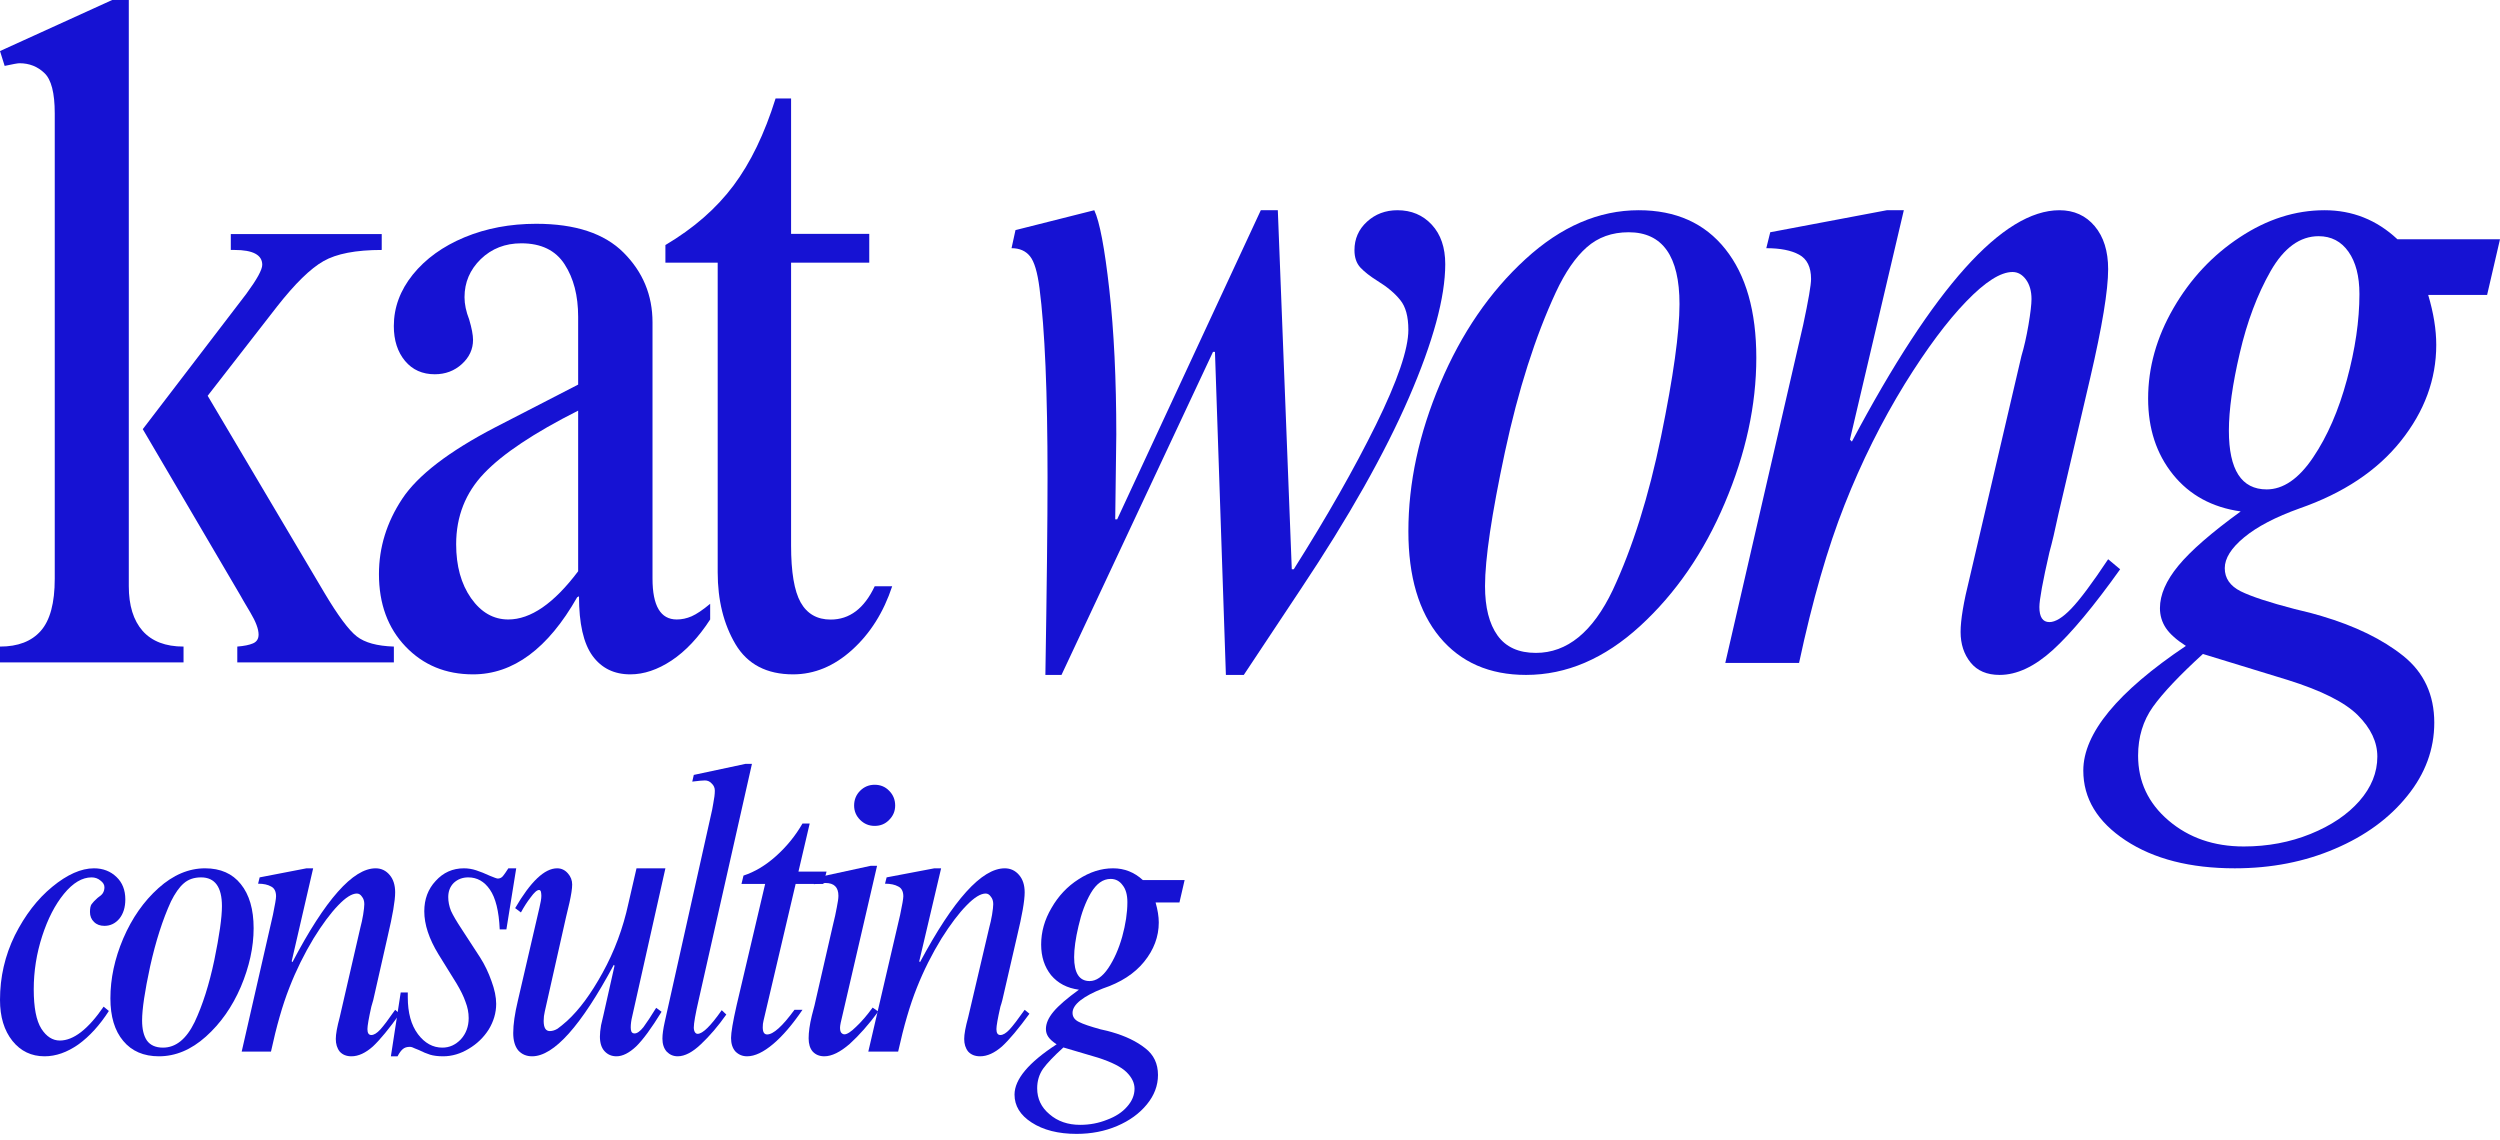
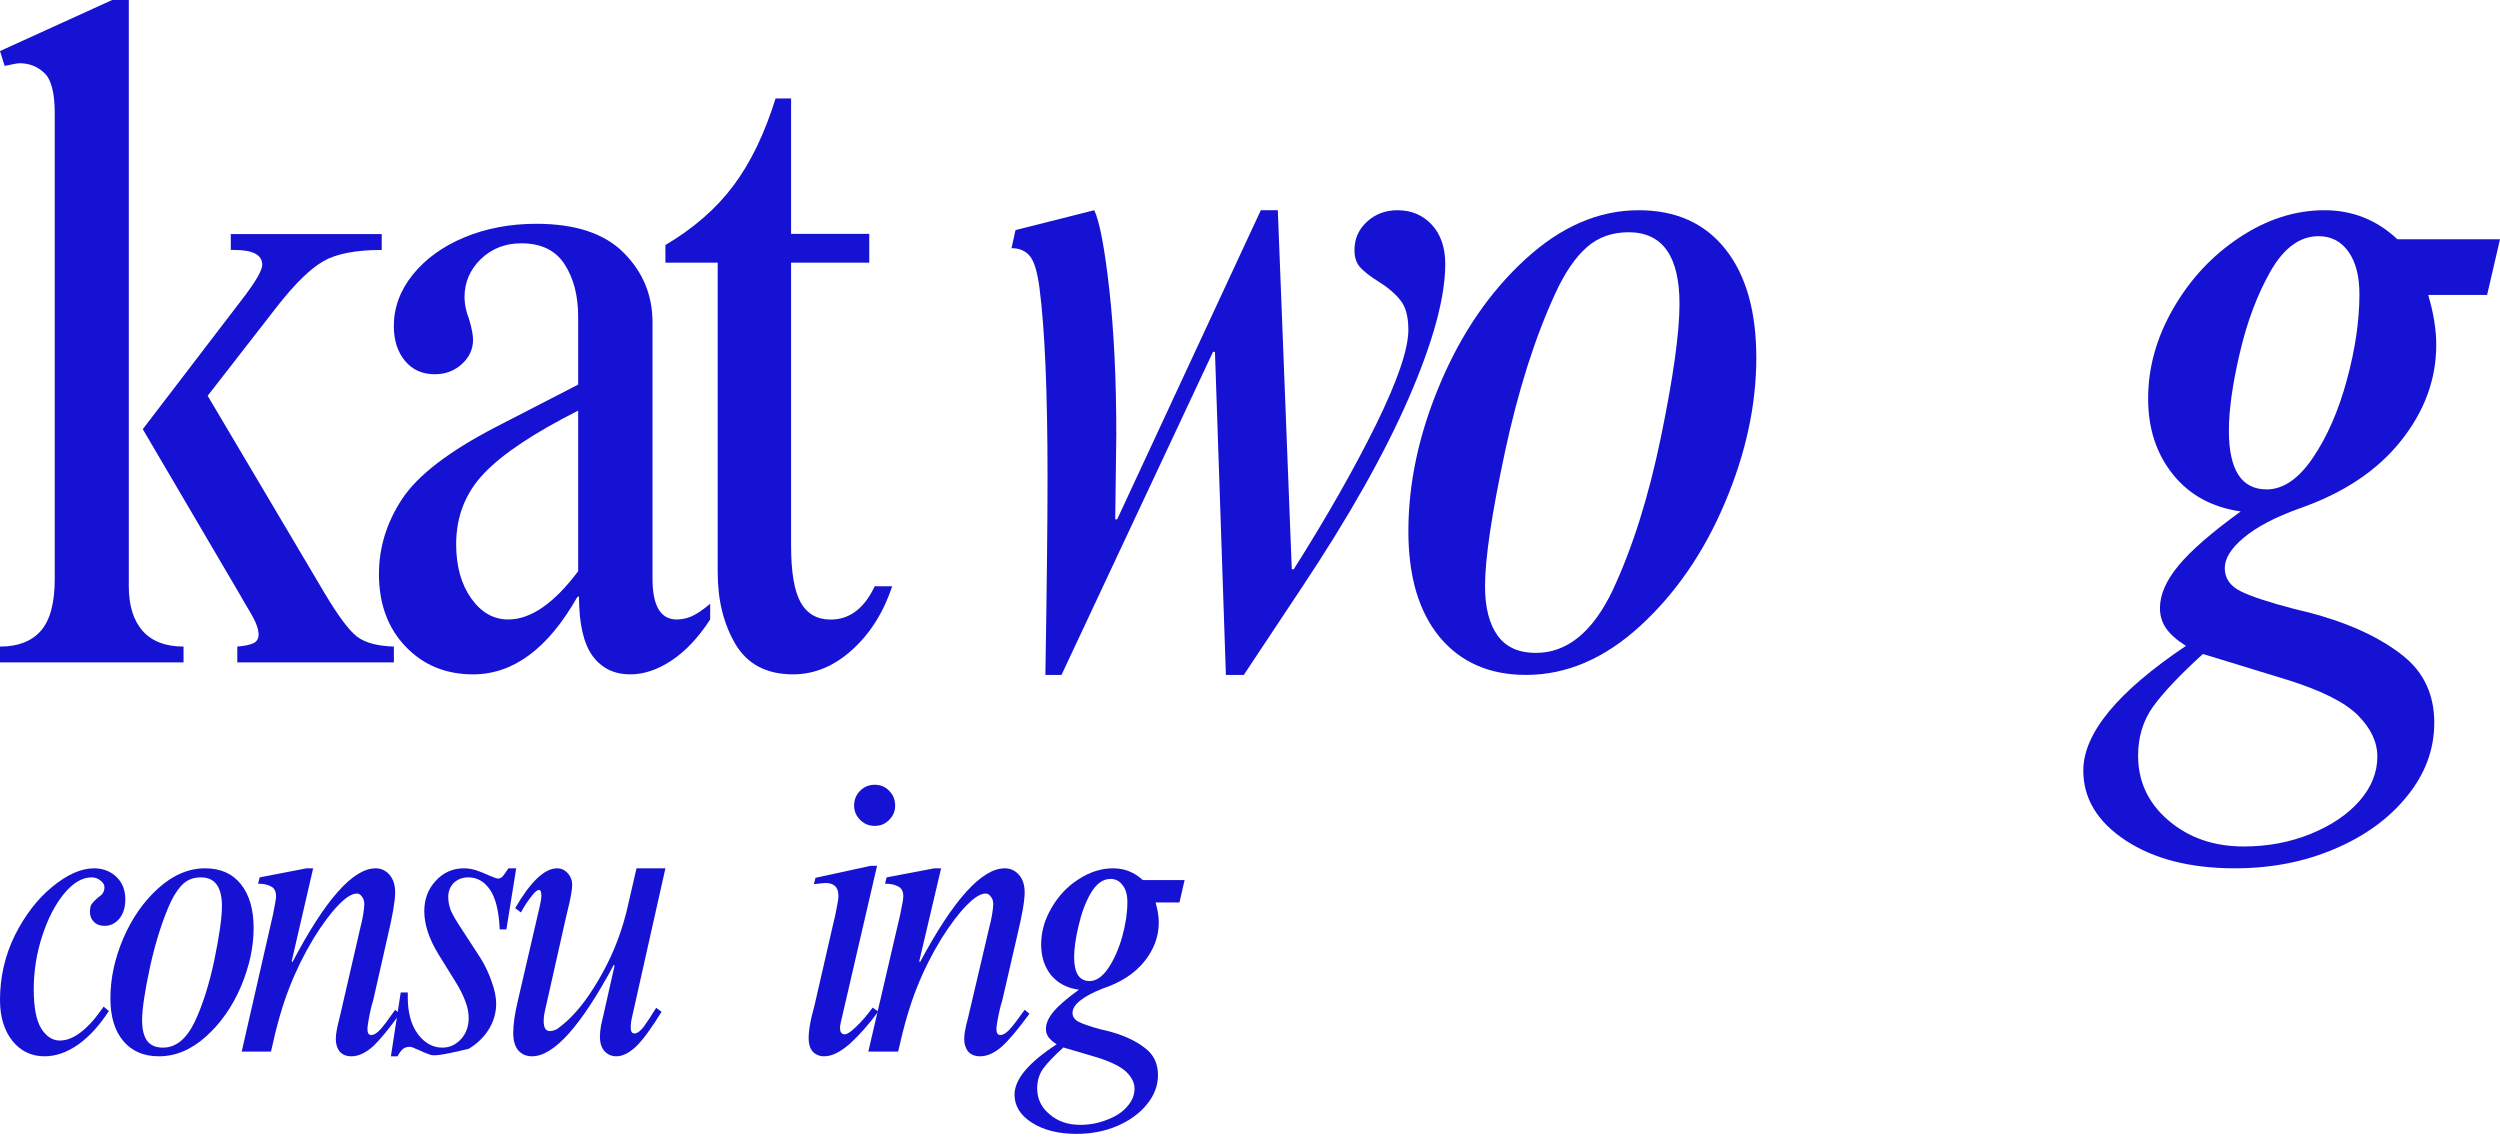
<svg xmlns="http://www.w3.org/2000/svg" width="430" height="196" viewBox="0 0 430 196" fill="none">
  <path d="M192.003 74.752L191.818 89.32H192.157L216.859 36.159H219.785L222.187 97.914H222.526C228.232 88.882 232.944 80.596 236.664 73.058C240.375 65.504 242.238 60.06 242.238 56.734C242.238 54.455 241.776 52.753 240.852 51.621C239.944 50.474 238.643 49.373 236.941 48.325C235.663 47.525 234.677 46.755 233.984 46.015C233.306 45.276 232.968 44.283 232.968 43.028C232.968 41.08 233.684 39.447 235.124 38.13C236.556 36.821 238.304 36.159 240.36 36.159C242.762 36.159 244.733 36.991 246.273 38.654C247.813 40.317 248.583 42.581 248.583 45.43C248.583 51.144 246.497 58.797 242.331 68.407C238.157 78.017 231.959 88.997 223.728 101.333L213.933 116.086H210.853L208.974 60.522H208.635L182.578 116.086H179.806C180.053 100.994 180.176 89.675 180.176 82.113C180.176 67.499 179.714 56.634 178.79 49.526C178.436 46.801 177.897 44.983 177.157 44.075C176.418 43.151 175.356 42.689 173.985 42.689L174.663 39.578L188.215 36.159C189.139 38.115 190.001 42.658 190.802 49.804C191.603 56.949 192.003 65.266 192.003 74.752Z" fill="#1612D3" />
  <path d="M281.85 36.159C288.257 36.159 293.223 38.392 296.758 42.843C300.307 47.301 302.086 53.531 302.086 61.539C302.086 69.67 300.277 78.001 296.665 86.518C293.069 95.019 288.211 102.072 282.097 107.678C275.975 113.283 269.438 116.086 262.477 116.086C256.194 116.086 251.242 113.922 247.631 109.587C244.035 105.237 242.241 99.169 242.241 91.384C242.241 83.053 244.066 74.567 247.724 65.943C251.373 57.304 256.263 50.173 262.384 44.568C268.498 38.962 274.99 36.159 281.85 36.159ZM267.621 50.235C264.063 57.897 261.137 67.075 258.842 77.77C256.563 88.45 255.424 96.127 255.424 100.809C255.424 104.467 256.14 107.3 257.58 109.31C259.012 111.304 261.214 112.298 264.171 112.298C269.546 112.298 273.95 108.709 277.384 101.517C280.811 94.187 283.583 85.378 285.7 75.091C287.81 64.803 288.873 57.211 288.873 52.298C288.873 44.067 285.954 39.948 280.125 39.948C277.269 39.948 274.866 40.81 272.918 42.535C270.985 44.244 269.222 46.808 267.621 50.235Z" fill="#1612D3" />
-   <path d="M318.187 75.614L318.526 75.953C332.586 49.426 344.491 36.159 354.224 36.159C356.726 36.159 358.751 37.075 360.291 38.9C361.831 40.733 362.601 43.197 362.601 46.292C362.601 49.95 361.569 56.179 359.521 64.988L354.039 88.458C353.461 91.215 352.945 93.386 352.499 94.988C351.344 100.024 350.774 103.165 350.774 104.413C350.774 106.138 351.344 107 352.499 107C353.523 107 354.778 106.23 356.256 104.69C357.75 103.134 359.868 100.301 362.601 96.189L364.665 97.914C360.106 104.305 356.241 108.933 353.084 111.805C349.942 114.654 346.893 116.086 343.936 116.086C341.757 116.086 340.094 115.378 338.947 113.961C337.792 112.529 337.222 110.773 337.222 108.694C337.222 106.646 337.73 103.566 338.762 99.454L347.694 61.2C348.14 59.721 348.541 57.958 348.895 55.902C349.242 53.831 349.419 52.345 349.419 51.436C349.419 50.066 349.095 48.941 348.464 48.079C347.825 47.217 347.055 46.785 346.154 46.785C344.098 46.785 341.441 48.479 338.177 51.867C334.912 55.24 331.4 59.952 327.643 66.005C323.639 72.519 320.174 79.464 317.263 86.856C314.345 94.233 311.734 103.288 309.44 114.022H296.75L310.148 55.871C311.049 51.644 311.503 49.018 311.503 47.986C311.503 45.938 310.81 44.537 309.44 43.798C308.085 43.059 306.206 42.689 303.803 42.689L304.481 39.948L324.532 36.159H327.458L318.187 75.614Z" fill="#1612D3" />
  <path d="M399.816 36.159C404.621 36.159 408.794 37.822 412.351 41.149H430L427.782 50.728H417.649C418.573 53.831 419.035 56.695 419.035 59.321C419.035 65.258 417.002 70.771 412.937 75.861C408.871 80.958 403.065 84.816 395.534 87.442C391.407 88.92 388.219 90.583 385.986 92.431C383.769 94.264 382.66 96.027 382.66 97.729C382.66 99.454 383.569 100.778 385.401 101.702C387.249 102.611 390.337 103.627 394.672 104.751C396.72 105.229 398.26 105.629 399.292 105.953C405.121 107.678 409.81 109.972 413.368 112.821C416.918 115.67 418.696 119.505 418.696 124.31C418.696 128.884 417.141 133.088 414.045 136.907C410.965 140.742 406.815 143.775 401.602 145.993C396.405 148.226 390.668 149.35 384.385 149.35C376.723 149.35 370.463 147.749 365.597 144.546C360.746 141.342 358.328 137.338 358.328 132.533C358.328 126.142 364.211 118.997 375.976 111.096C374.375 110.072 373.22 109.048 372.527 108.016C371.849 106.992 371.51 105.853 371.51 104.597C371.51 102.303 372.565 99.87 374.683 97.298C376.792 94.734 380.365 91.623 385.401 87.965C380.489 87.272 376.608 85.155 373.759 81.62C370.902 78.071 369.477 73.72 369.477 68.561C369.477 63.202 370.933 58.012 373.851 52.976C376.762 47.948 380.566 43.89 385.247 40.81C389.929 37.715 394.78 36.159 399.816 36.159ZM383.368 74.074C383.368 80.812 385.532 84.177 389.867 84.177C392.716 84.177 395.38 82.352 397.845 78.694C400.309 75.045 402.249 70.586 403.666 65.327C405.098 60.076 405.822 55.155 405.822 50.574C405.822 47.494 405.19 45.076 403.943 43.305C402.688 41.518 400.971 40.625 398.799 40.625C395.596 40.625 392.839 42.627 390.545 46.631C388.266 50.635 386.495 55.332 385.247 60.707C383.992 66.066 383.368 70.525 383.368 74.074ZM367.753 129.977C367.753 134.428 369.493 138.147 372.989 141.127C376.477 144.099 380.789 145.593 385.925 145.593C390.052 145.593 393.879 144.869 397.413 143.437C400.963 141.997 403.766 140.11 405.822 137.769C407.87 135.429 408.902 132.88 408.902 130.131C408.902 127.621 407.778 125.249 405.545 123.016C403.327 120.798 399.3 118.773 393.471 116.948L378.902 112.482C374.898 116.132 372.034 119.166 370.309 121.568C368.6 123.971 367.753 126.774 367.753 129.977Z" fill="#1612D3" />
  <path d="M22.153 100.821C22.153 104.136 22.94 106.698 24.528 108.513C26.131 110.314 28.478 111.211 31.569 111.211V113.937H0V111.211C3.091 111.211 5.424 110.314 7.012 108.513C8.615 106.698 9.416 103.713 9.416 99.559V19.487C9.416 15.986 8.822 13.682 7.642 12.57C6.476 11.444 5.044 10.877 3.349 10.877C3.041 10.877 2.19 11.035 0.801 11.336L0 8.782L19.291 0H22.153V100.821ZM65.657 42.992C61.206 42.992 57.872 43.638 55.64 44.915C53.407 46.178 50.745 48.782 47.654 52.721L35.719 68.075L55.783 101.941C58.13 105.887 59.99 108.391 61.364 109.46C62.738 110.536 64.863 111.117 67.746 111.211V113.937H40.814V111.211C41.973 111.117 42.874 110.938 43.504 110.665C44.148 110.4 44.477 109.89 44.477 109.144C44.477 108.19 43.998 106.92 43.046 105.327C42.087 103.72 41.501 102.708 41.272 102.285L24.557 73.815L42.388 50.511C44.198 48.043 45.107 46.393 45.107 45.546C45.107 43.846 43.511 42.992 40.327 42.992H39.698V40.265H65.657V42.992Z" fill="#1612D3" />
  <path d="M92.227 38.492C98.953 38.492 103.962 40.149 107.26 43.456C110.572 46.77 112.232 50.765 112.232 55.449V99.521C112.232 104.212 113.619 106.55 116.4 106.55C117.262 106.55 118.11 106.371 118.958 106.005C119.821 105.625 120.884 104.908 122.149 103.853V106.55C120.137 109.649 117.923 112.002 115.509 113.608C113.109 115.194 110.745 115.99 108.41 115.99C105.629 115.99 103.466 114.928 101.914 112.805C100.362 110.667 99.585 107.253 99.585 102.562L99.269 102.734C94.246 111.571 88.275 115.99 81.362 115.99C76.663 115.99 72.797 114.39 69.75 111.198C66.704 108.006 65.18 103.853 65.18 98.746C65.18 94.155 66.51 89.844 69.175 85.806C71.856 81.753 77.195 77.65 85.185 73.497L99.442 66.151V54.474C99.442 50.858 98.666 47.86 97.114 45.464C95.561 43.054 93.075 41.849 89.669 41.849C86.888 41.849 84.56 42.76 82.685 44.575C80.823 46.397 79.897 48.578 79.897 51.117C79.897 52.307 80.162 53.584 80.701 54.962C81.14 56.453 81.362 57.623 81.362 58.462C81.362 60.069 80.716 61.46 79.437 62.622C78.15 63.792 76.598 64.373 74.78 64.373C72.653 64.373 70.943 63.612 69.664 62.077C68.378 60.528 67.738 58.534 67.738 56.081C67.738 52.889 68.831 49.933 71.015 47.215C73.214 44.503 76.174 42.366 79.897 40.816C83.633 39.267 87.743 38.492 92.227 38.492ZM78.459 93.61C78.459 97.34 79.307 100.432 81.017 102.878C82.742 105.331 84.876 106.55 87.427 106.55C91.279 106.55 95.281 103.789 99.442 98.258V70.627C91.854 74.458 86.457 78.052 83.26 81.416C80.055 84.766 78.459 88.833 78.459 93.61Z" fill="#1612D3" />
  <path d="M133.4 16.936H136.066V40.225H149.513V45.18H136.066V93.819C136.066 98.388 136.612 101.653 137.712 103.615C138.825 105.585 140.548 106.566 142.875 106.566C146.123 106.566 148.647 104.661 150.449 100.837H153.456C151.981 105.305 149.683 108.958 146.562 111.779C143.456 114.586 140.073 115.99 136.407 115.99C131.868 115.99 128.563 114.257 126.506 110.805C124.464 107.354 123.443 103.229 123.443 98.431V45.18H114.45V42.144C119.287 39.279 123.187 35.885 126.138 31.946C129.088 28.015 131.506 23.009 133.4 16.936Z" fill="#1612D3" />
  <path d="M16.167 149.35C17.721 149.35 19.017 149.858 20.036 150.841C21.038 151.79 21.556 153.078 21.556 154.705C21.556 156.061 21.21 157.179 20.519 158.027C19.828 158.84 18.965 159.247 17.963 159.247C17.22 159.247 16.616 159.026 16.167 158.569C15.7 158.128 15.476 157.552 15.476 156.874C15.476 156.247 15.562 155.79 15.752 155.519C15.977 155.214 16.322 154.841 16.788 154.434C17.238 154.129 17.549 153.858 17.687 153.621C17.859 153.349 17.963 153.01 17.963 152.604C17.963 152.163 17.721 151.773 17.272 151.451C16.858 151.096 16.34 150.909 15.752 150.909C14.129 150.909 12.54 151.858 10.985 153.756C9.465 155.62 8.222 158.027 7.254 161.009C6.287 163.992 5.803 167.042 5.803 170.16C5.803 173.278 6.235 175.549 7.116 176.939C7.98 178.294 9.051 178.972 10.294 178.972C12.643 178.972 15.148 177.04 17.825 173.143L18.723 173.888C17.151 176.329 15.407 178.26 13.472 179.65C11.538 181.006 9.603 181.684 7.669 181.684C5.406 181.684 3.558 180.802 2.142 179.04C0.708 177.244 0 174.888 0 171.99C0 168.059 0.846 164.364 2.556 160.874C4.301 157.4 6.443 154.62 8.982 152.536C11.555 150.418 13.956 149.35 16.167 149.35Z" fill="#1612D3" />
  <path d="M35.275 149.35C37.932 149.35 39.984 150.265 41.416 152.062C42.883 153.875 43.624 156.4 43.624 159.653C43.624 162.907 42.883 166.279 41.416 169.753C39.933 173.193 37.932 176.04 35.413 178.294C32.877 180.565 30.186 181.684 27.339 181.684C24.717 181.684 22.664 180.802 21.198 179.04C19.714 177.278 18.989 174.837 18.989 171.719C18.989 168.33 19.714 164.907 21.198 161.416C22.716 157.891 24.734 155.01 27.27 152.739C29.789 150.485 32.463 149.35 35.275 149.35ZM29.409 155.044C27.977 158.162 26.787 161.89 25.821 166.229C24.89 170.533 24.441 173.617 24.441 175.515C24.441 177.006 24.717 178.159 25.269 178.972C25.856 179.786 26.787 180.192 28.029 180.192C30.237 180.192 32.049 178.735 33.481 175.786C34.861 172.855 35.982 169.313 36.862 165.144C37.724 160.941 38.173 157.857 38.173 155.857C38.173 152.57 36.965 150.909 34.585 150.909C33.377 150.909 32.394 151.248 31.617 151.926C30.824 152.604 30.099 153.654 29.409 155.044Z" fill="#1612D3" />
  <path d="M50.168 165.347L50.303 165.483C55.944 154.739 60.713 149.35 64.609 149.35C65.582 149.35 66.388 149.74 67.026 150.502C67.648 151.231 67.967 152.231 67.967 153.485C67.967 154.942 67.53 157.45 66.691 161.009L64.541 170.499C64.306 171.634 64.088 172.516 63.87 173.143C63.416 175.176 63.198 176.464 63.198 177.006C63.198 177.684 63.416 178.023 63.87 178.023C64.306 178.023 64.827 177.718 65.415 177.074C65.985 176.447 66.842 175.312 67.967 173.685L68.773 174.363C66.926 176.939 65.381 178.82 64.138 179.989C62.879 181.107 61.653 181.684 60.444 181.684C59.588 181.684 58.916 181.412 58.429 180.87C57.976 180.294 57.758 179.565 57.758 178.701C57.758 177.888 57.976 176.651 58.429 174.973L61.989 159.518C62.157 158.891 62.325 158.162 62.459 157.349C62.594 156.501 62.661 155.891 62.661 155.519C62.661 154.976 62.526 154.553 62.258 154.231C62.023 153.875 61.737 153.688 61.385 153.688C60.528 153.688 59.454 154.366 58.161 155.722C56.851 157.078 55.441 158.976 53.93 161.416C52.318 164.093 50.924 166.906 49.766 169.889C48.59 172.872 47.549 176.532 46.609 180.87H41.572L46.945 157.349C47.297 155.637 47.482 154.57 47.482 154.163C47.482 153.316 47.18 152.739 46.609 152.468C46.072 152.163 45.333 151.994 44.392 151.994L44.661 150.909L52.721 149.35H53.862L50.168 165.347Z" fill="#1612D3" />
-   <path d="M79.802 149.35C80.511 149.35 81.221 149.469 81.896 149.689C82.606 149.926 83.4 150.231 84.261 150.638C85.022 150.96 85.478 151.113 85.613 151.113C85.968 151.113 86.255 150.977 86.491 150.706C86.711 150.435 87.032 149.994 87.437 149.35H88.789L87.1 159.857H85.951C85.816 156.705 85.241 154.417 84.261 153.01C83.315 151.621 82.065 150.909 80.545 150.909C79.548 150.909 78.721 151.231 78.045 151.858C77.403 152.502 77.099 153.316 77.099 154.298C77.099 155.078 77.251 155.857 77.572 156.671C77.927 157.45 78.535 158.484 79.396 159.789L82.572 164.67C83.383 165.94 84.025 167.296 84.532 168.737C85.072 170.194 85.343 171.499 85.343 172.668C85.343 174.21 84.903 175.685 84.059 177.074C83.197 178.43 82.048 179.548 80.612 180.396C79.21 181.243 77.741 181.684 76.22 181.684C75.308 181.684 74.565 181.582 73.99 181.412C73.399 181.226 72.74 180.955 72.031 180.599C71.93 180.565 71.71 180.463 71.355 180.328C71.034 180.158 70.747 180.057 70.477 180.057C69.97 180.057 69.564 180.192 69.26 180.463C68.99 180.701 68.686 181.09 68.382 181.684H67.233L68.922 170.702H70.139V171.516C70.139 174.193 70.713 176.312 71.896 177.888C73.061 179.43 74.463 180.192 76.085 180.192C77.302 180.192 78.349 179.718 79.261 178.769C80.156 177.786 80.612 176.566 80.612 175.108C80.612 174.159 80.427 173.244 80.072 172.329C79.751 171.38 79.227 170.33 78.518 169.143L75.409 164.127C73.788 161.467 72.977 159.009 72.977 156.739C72.977 154.671 73.619 152.926 74.936 151.519C76.237 150.079 77.859 149.35 79.802 149.35Z" fill="#1612D3" />
+   <path d="M79.802 149.35C80.511 149.35 81.221 149.469 81.896 149.689C82.606 149.926 83.4 150.231 84.261 150.638C85.022 150.96 85.478 151.113 85.613 151.113C85.968 151.113 86.255 150.977 86.491 150.706C86.711 150.435 87.032 149.994 87.437 149.35H88.789L87.1 159.857H85.951C85.816 156.705 85.241 154.417 84.261 153.01C83.315 151.621 82.065 150.909 80.545 150.909C79.548 150.909 78.721 151.231 78.045 151.858C77.403 152.502 77.099 153.316 77.099 154.298C77.099 155.078 77.251 155.857 77.572 156.671C77.927 157.45 78.535 158.484 79.396 159.789L82.572 164.67C83.383 165.94 84.025 167.296 84.532 168.737C85.072 170.194 85.343 171.499 85.343 172.668C85.343 174.21 84.903 175.685 84.059 177.074C83.197 178.43 82.048 179.548 80.612 180.396C75.308 181.684 74.565 181.582 73.99 181.412C73.399 181.226 72.74 180.955 72.031 180.599C71.93 180.565 71.71 180.463 71.355 180.328C71.034 180.158 70.747 180.057 70.477 180.057C69.97 180.057 69.564 180.192 69.26 180.463C68.99 180.701 68.686 181.09 68.382 181.684H67.233L68.922 170.702H70.139V171.516C70.139 174.193 70.713 176.312 71.896 177.888C73.061 179.43 74.463 180.192 76.085 180.192C77.302 180.192 78.349 179.718 79.261 178.769C80.156 177.786 80.612 176.566 80.612 175.108C80.612 174.159 80.427 173.244 80.072 172.329C79.751 171.38 79.227 170.33 78.518 169.143L75.409 164.127C73.788 161.467 72.977 159.009 72.977 156.739C72.977 154.671 73.619 152.926 74.936 151.519C76.237 150.079 77.859 149.35 79.802 149.35Z" fill="#1612D3" />
  <path d="M95.83 149.35C96.575 149.35 97.188 149.655 97.685 150.231C98.166 150.774 98.414 151.418 98.414 152.129C98.414 152.858 98.248 153.892 97.95 155.247C97.635 156.603 97.437 157.45 97.354 157.755L93.709 173.956C93.577 174.498 93.51 175.041 93.51 175.583C93.51 176.769 93.858 177.345 94.571 177.345C95.001 177.345 95.449 177.21 95.896 176.939C96.327 176.634 96.89 176.176 97.553 175.583C99.623 173.685 101.661 170.94 103.649 167.313C105.67 163.653 107.161 159.687 108.089 155.383L109.48 149.35H114.45L108.751 174.77C108.569 175.498 108.486 176.159 108.486 176.735C108.486 177.006 108.52 177.261 108.619 177.481C108.751 177.667 108.917 177.752 109.149 177.752C109.58 177.752 110.093 177.396 110.673 176.667C111.236 175.905 111.965 174.803 112.86 173.346L113.788 174.024C112.065 176.837 110.607 178.82 109.414 179.989C108.221 181.107 107.095 181.684 106.035 181.684C105.19 181.684 104.51 181.379 103.98 180.802C103.45 180.226 103.185 179.379 103.185 178.294C103.185 177.752 103.251 177.108 103.384 176.329C103.55 175.566 103.682 175.007 103.782 174.634L105.703 166.093L105.571 165.957C99.955 176.447 95.266 181.684 91.522 181.684C90.545 181.684 89.75 181.345 89.137 180.667C88.557 179.955 88.275 178.955 88.275 177.684C88.275 176.193 88.541 174.346 89.071 172.126L92.781 156.129C92.997 155.23 93.113 154.553 93.113 154.095C93.113 153.824 93.08 153.604 93.047 153.417C92.997 153.197 92.881 153.078 92.715 153.078C92.351 153.078 91.87 153.519 91.257 154.366C90.628 155.18 90.081 156.044 89.601 156.942L88.607 156.196C91.257 151.638 93.66 149.35 95.83 149.35Z" fill="#1612D3" />
-   <path d="M129.334 131.387L120.188 171.922C119.612 174.413 119.333 176.023 119.333 176.735C119.333 177.057 119.398 177.328 119.53 177.548C119.661 177.735 119.81 177.819 119.99 177.819C120.862 177.819 122.244 176.464 124.136 173.752L124.925 174.498C123.511 176.498 122.063 178.192 120.583 179.582C119.135 180.971 117.786 181.683 116.569 181.683C115.812 181.683 115.187 181.412 114.661 180.87C114.167 180.294 113.937 179.548 113.937 178.633C113.937 177.921 114.069 176.972 114.332 175.786L122.359 139.86C122.441 139.555 122.557 138.979 122.688 138.165C122.853 137.318 122.951 136.589 122.951 135.996C122.951 135.505 122.77 135.098 122.425 134.776C122.112 134.42 121.718 134.234 121.241 134.234C120.879 134.234 120.155 134.301 119.069 134.437L119.333 133.285L128.215 131.387H129.334Z" fill="#1612D3" />
-   <path d="M138.024 141.651H139.266L137.334 149.917H142.165L141.613 152.035H136.851L131.331 175.535C131.227 175.911 131.193 176.287 131.193 176.696C131.193 177.516 131.434 177.926 131.952 177.926C133.004 177.926 134.574 176.526 136.644 173.691H138.024C136.316 176.201 134.643 178.165 132.987 179.566C131.331 180.966 129.83 181.683 128.502 181.683C127.708 181.683 127.052 181.41 126.5 180.864C125.983 180.283 125.741 179.497 125.741 178.541C125.741 177.636 126.052 175.74 126.707 172.871L131.607 152.035H127.535L127.881 150.6C129.813 149.969 131.676 148.858 133.47 147.253C135.299 145.614 136.817 143.752 138.024 141.651Z" fill="#1612D3" />
  <path d="M150.438 134.979C151.442 134.979 152.273 135.323 152.93 136.01C153.623 136.697 153.969 137.555 153.969 138.551C153.969 139.513 153.623 140.337 152.93 141.024C152.273 141.71 151.442 142.054 150.438 142.054C149.469 142.054 148.638 141.71 147.946 141.024C147.254 140.337 146.908 139.513 146.908 138.551C146.908 137.555 147.254 136.697 147.946 136.01C148.638 135.323 149.469 134.979 150.438 134.979ZM150.854 148.922L144.969 174.334C144.641 175.622 144.485 176.429 144.485 176.738C144.485 177.15 144.554 177.459 144.693 177.631C144.866 177.82 145.056 177.906 145.246 177.906C145.696 177.906 146.371 177.477 147.254 176.601C148.171 175.742 149.123 174.643 150.092 173.304L151.061 173.991C149.4 176.24 147.756 178.095 146.146 179.554C144.519 180.962 143.066 181.683 141.785 181.683C140.954 181.683 140.279 181.409 139.777 180.859C139.31 180.31 139.085 179.554 139.085 178.593C139.085 177.545 139.258 176.24 139.639 174.678C140.054 173.132 140.262 172.308 140.262 172.205L143.239 159.224C143.55 157.954 143.793 156.889 143.931 156.065C144.104 155.206 144.208 154.537 144.208 154.073C144.208 152.614 143.464 151.875 141.993 151.875C141.75 151.875 141.093 151.944 139.985 152.081L140.262 150.982L149.746 148.922H150.854Z" fill="#1612D3" />
  <path d="M158.109 165.347L158.246 165.483C163.994 154.739 168.853 149.35 172.822 149.35C173.814 149.35 174.635 149.74 175.285 150.502C175.918 151.231 176.243 152.231 176.243 153.485C176.243 154.942 175.798 157.45 174.943 161.009L172.753 170.499C172.514 171.634 172.291 172.516 172.069 173.143C171.607 175.176 171.385 176.464 171.385 177.006C171.385 177.684 171.607 178.023 172.069 178.023C172.514 178.023 173.044 177.718 173.643 177.074C174.224 176.447 175.097 175.312 176.243 173.685L177.064 174.363C175.182 176.939 173.609 178.82 172.343 179.989C171.059 181.107 169.811 181.684 168.579 181.684C167.706 181.684 167.022 181.412 166.526 180.87C166.064 180.294 165.842 179.565 165.842 178.701C165.842 177.888 166.064 176.651 166.526 174.973L170.153 159.518C170.324 158.891 170.495 158.162 170.632 157.349C170.769 156.501 170.837 155.891 170.837 155.519C170.837 154.976 170.7 154.553 170.426 154.231C170.187 153.875 169.896 153.688 169.537 153.688C168.664 153.688 167.57 154.366 166.252 155.722C164.918 157.078 163.481 158.976 161.941 161.416C160.299 164.093 158.879 166.906 157.698 169.889C156.501 172.872 155.44 176.532 154.482 180.87H149.35L154.824 157.349C155.184 155.637 155.372 154.57 155.372 154.163C155.372 153.316 155.064 152.739 154.482 152.468C153.935 152.163 153.182 151.994 152.224 151.994L152.498 150.909L160.709 149.35H161.873L158.109 165.347Z" fill="#1612D3" />
  <path d="M191.449 149.35C193.397 149.35 195.106 150.026 196.575 151.377H203.752L202.864 155.229H198.763C199.122 156.496 199.309 157.644 199.309 158.675C199.309 161.107 198.455 163.371 196.781 165.432C195.14 167.459 192.765 168.996 189.672 170.027C188.032 170.668 186.75 171.344 185.844 172.054C184.922 172.78 184.477 173.506 184.477 174.216C184.477 174.892 184.836 175.415 185.571 175.77C186.289 176.142 187.553 176.564 189.33 177.054C190.185 177.24 190.834 177.392 191.244 177.527C193.602 178.203 195.516 179.132 196.986 180.297C198.438 181.412 199.173 182.949 199.173 184.892C199.173 186.733 198.523 188.423 197.259 189.96C195.977 191.531 194.269 192.764 192.133 193.676C190.031 194.571 187.707 195.028 185.161 195.028C182.017 195.028 179.437 194.369 177.437 193.068C175.472 191.801 174.498 190.196 174.498 188.271C174.498 185.652 176.908 182.764 181.743 179.622C181.06 179.182 180.581 178.743 180.308 178.338C180.035 177.932 179.898 177.493 179.898 176.986C179.898 176.04 180.325 175.061 181.197 174.013C182.051 172.983 183.52 171.716 185.571 170.229C183.555 169.959 181.965 169.131 180.786 167.729C179.642 166.293 179.078 164.537 179.078 162.459C179.078 160.296 179.659 158.202 180.855 156.175C182.034 154.114 183.589 152.458 185.503 151.242C187.416 149.992 189.399 149.35 191.449 149.35ZM184.751 164.621C184.751 167.374 185.639 168.743 187.416 168.743C188.544 168.743 189.621 167.999 190.629 166.513C191.62 165.026 192.423 163.236 193.021 161.107C193.602 158.996 193.91 157.019 193.91 155.161C193.91 153.911 193.636 152.931 193.09 152.256C192.577 151.546 191.893 151.174 191.039 151.174C189.706 151.174 188.578 151.985 187.622 153.607C186.699 155.195 185.998 157.087 185.503 159.283C184.99 161.445 184.751 163.236 184.751 164.621ZM178.394 187.189C178.394 188.98 179.095 190.467 180.513 191.649C181.914 192.865 183.674 193.473 185.776 193.473C187.451 193.473 189.006 193.169 190.424 192.595C191.876 192.054 193.021 191.311 193.841 190.365C194.696 189.419 195.14 188.372 195.14 187.257C195.14 186.26 194.679 185.314 193.773 184.419C192.85 183.507 191.21 182.679 188.852 181.919L182.905 180.162C181.265 181.649 180.103 182.865 179.419 183.811C178.736 184.791 178.394 185.922 178.394 187.189Z" fill="#1612D3" />
</svg>